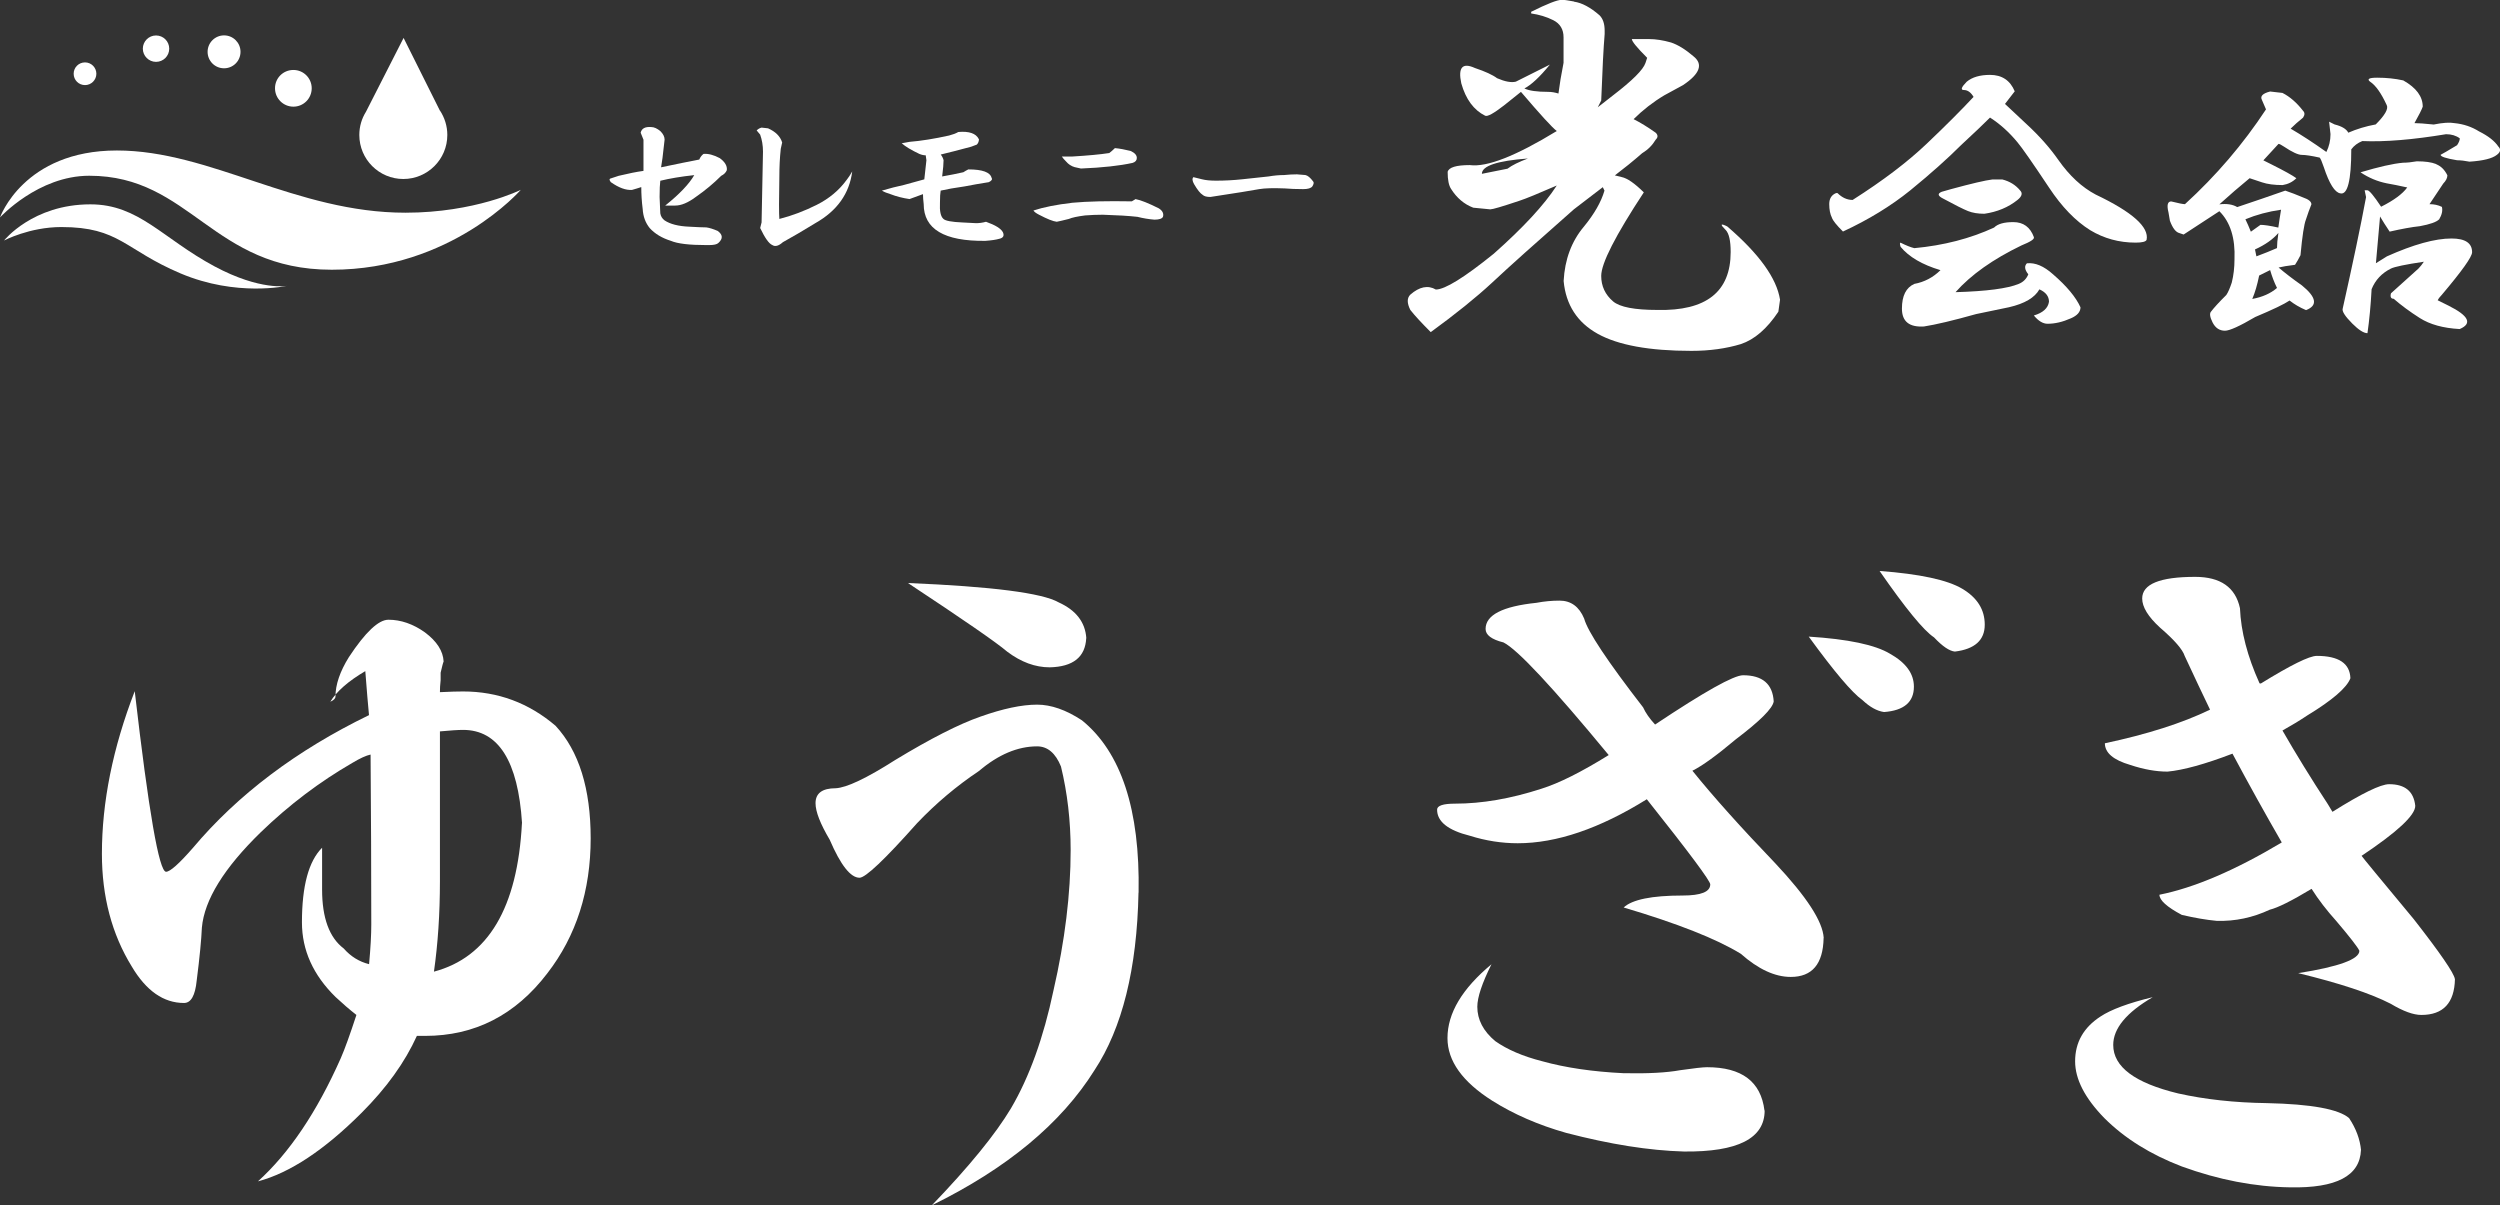
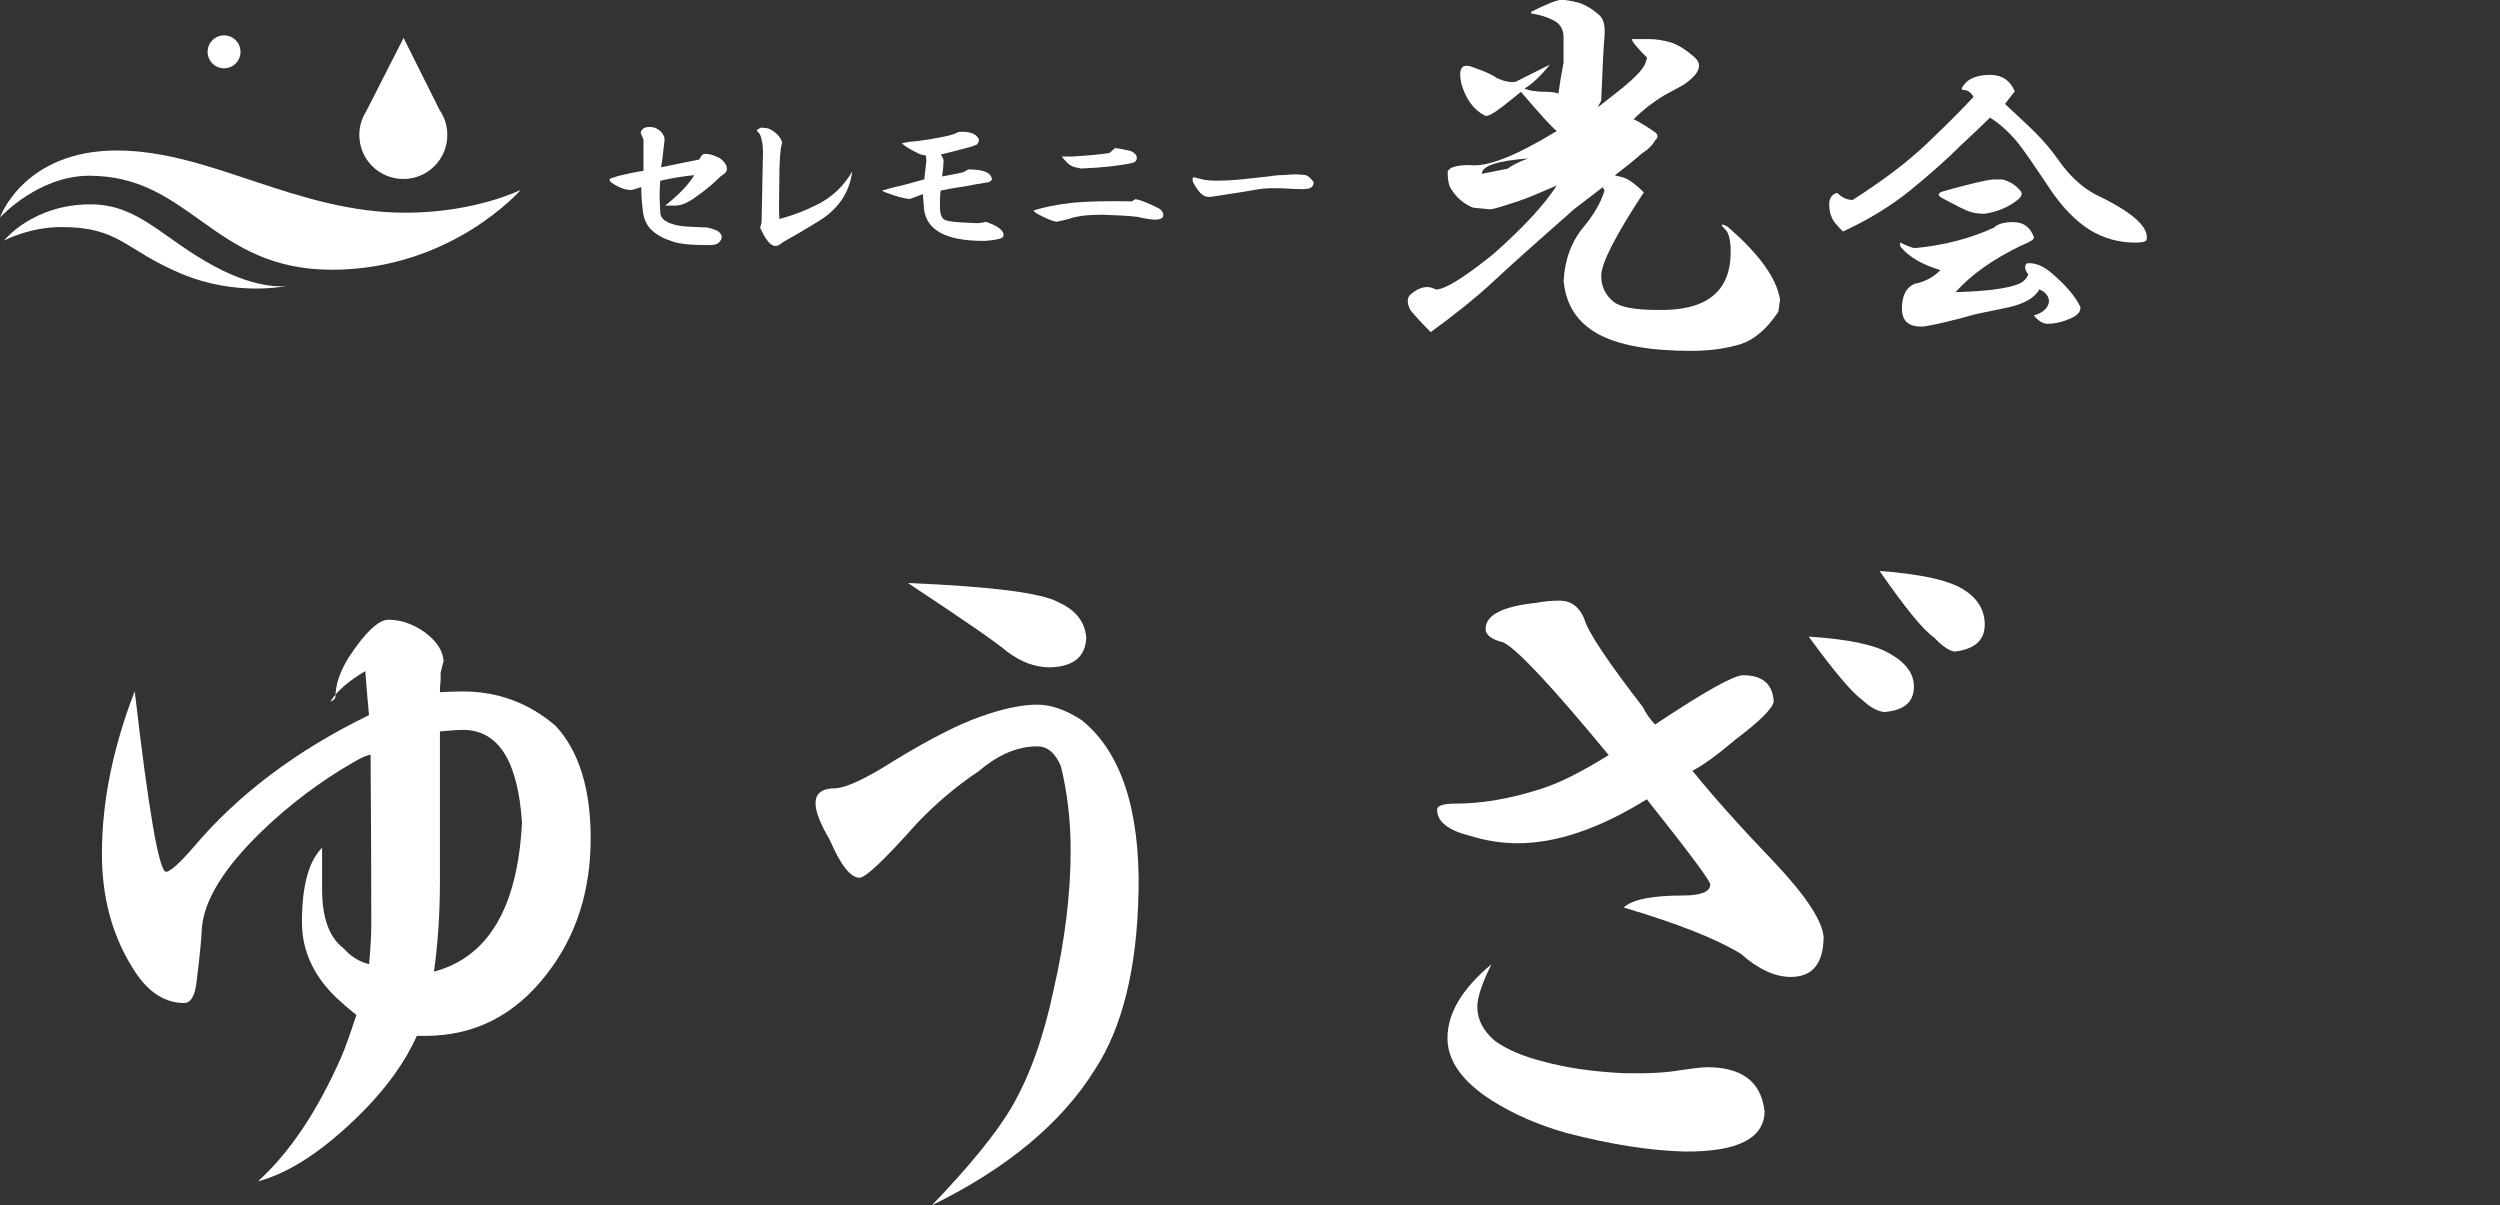
<svg xmlns="http://www.w3.org/2000/svg" id="_イヤー_2" width="284.08" height="136.95" viewBox="0 0 284.08 136.95">
  <rect x="0" y="0" width="284.08" height="136.95" fill="#333333" stroke="none" />
  <defs>
    <style>.cls-1{fill:#fff;}</style>
  </defs>
  <g id="_ブジェクト">
    <g>
      <g>
        <g>
          <path class="cls-1" d="M178.86,.19c.9,.13,1.87,.65,2.9,1.55,.39,.39,.58,.97,.58,1.74v.39c-.13,1.55-.26,4.07-.39,7.55l-.39,.77,1.74-1.36c2.19-1.68,3.42-2.9,3.68-3.68l.19-.58c-1.16-1.16-1.74-1.87-1.74-2.13h1.94c.77,0,1.61,.13,2.52,.39,.77,.26,1.61,.77,2.52,1.55,1.16,.9,.77,2-1.16,3.29l-2.13,1.16c-1.29,.77-2.45,1.68-3.49,2.71,.77,.39,1.61,.9,2.52,1.55,.26,.26,.26,.52,0,.77-.39,.65-.9,1.16-1.55,1.55-1.03,.9-2.07,1.74-3.1,2.52l.77,.19c.64,.13,1.48,.71,2.52,1.74-3.23,4.91-4.84,8.07-4.84,9.49,0,1.16,.45,2.13,1.35,2.9,.77,.65,2.45,.97,5.03,.97,5.55,.13,8.33-2.06,8.33-6.58,0-1.29-.19-2.13-.58-2.52-.65-.64-.58-.77,.19-.39,3.61,3.1,5.62,5.88,6,8.33l-.19,1.36c-1.29,1.94-2.71,3.16-4.26,3.68-1.68,.51-3.55,.77-5.62,.77-4.78,0-8.33-.65-10.65-1.94-2.32-1.29-3.62-3.29-3.87-6,.13-2.45,.9-4.52,2.32-6.2,1.16-1.42,1.94-2.77,2.32-4.07l-.19-.39-3.29,2.52c-4.26,3.75-7.36,6.52-9.29,8.33-1.81,1.68-4.13,3.55-6.97,5.62-1.03-1.03-1.81-1.87-2.32-2.52-.39-.77-.39-1.36,0-1.74,1.03-.9,2-1.1,2.9-.58,1.03,0,3.23-1.36,6.58-4.07,3.35-2.97,5.74-5.55,7.16-7.75-2.07,.9-3.49,1.49-4.26,1.74-1.94,.65-3.03,.97-3.29,.97l-1.94-.19c-1.03-.39-1.87-1.1-2.52-2.13-.26-.39-.39-1.03-.39-1.94,.13-.51,.97-.77,2.52-.77,1.94,.26,5.23-1.03,9.88-3.87-.52-.39-1.87-1.87-4.07-4.45l-1.94,1.55c-1.16,.9-1.87,1.29-2.13,1.16-1.29-.64-2.2-1.87-2.71-3.68-.39-1.81,.13-2.39,1.55-1.74,1.16,.39,2,.77,2.52,1.16,.9,.39,1.61,.52,2.13,.39l3.87-1.94c-1.16,1.42-2.13,2.32-2.9,2.71,.51,.26,1.42,.39,2.71,.39,.39,0,.77,.07,1.16,.19,.13-1.03,.32-2.19,.58-3.49v-2.9c0-.9-.39-1.55-1.16-1.94s-1.62-.64-2.52-.77v-.19c1.81-.9,2.97-1.36,3.49-1.36,.26,0,.71,.07,1.36,.19Zm-10.46,19.56c1.29-.26,2.26-.45,2.9-.58,.51-.39,1.29-.77,2.32-1.16-3.49,.26-5.23,.84-5.23,1.74Z" />
          <path class="cls-1" d="M228.92,10.4l-1.09,1.41,2.5,2.34c1.46,1.35,2.65,2.71,3.59,4.06,1.25,1.77,2.65,3.07,4.22,3.9,4.16,1.98,6.09,3.7,5.78,5.15-.1,.21-.52,.31-1.25,.31-1.87,0-3.59-.47-5.15-1.41-1.67-1.04-3.23-2.65-4.68-4.84-1.87-2.81-3.07-4.53-3.59-5.15-.94-1.14-1.98-2.08-3.12-2.81-.73,.73-1.82,1.77-3.28,3.12-1.56,1.56-3.49,3.28-5.78,5.15-2.19,1.77-4.74,3.33-7.65,4.68-.73-.73-1.15-1.25-1.25-1.56-.21-.41-.31-.94-.31-1.56s.26-1.04,.78-1.25h.16c.52,.52,1.09,.78,1.72,.78,3.44-2.19,6.25-4.32,8.43-6.4,2.19-2.08,3.95-3.85,5.31-5.31-.31-.52-.68-.78-1.09-.78s-.31-.31,.31-.94c.62-.52,1.51-.78,2.65-.78,1.35,0,2.29,.62,2.81,1.87Zm2.19,16.55c.1,.21-.37,.52-1.41,.94-3.23,1.56-5.73,3.33-7.49,5.31,3.54-.1,5.93-.42,7.18-.94,.52-.21,.88-.57,1.09-1.09-.42-.52-.47-.94-.16-1.25,.94-.1,1.92,.31,2.97,1.25,1.56,1.35,2.6,2.6,3.12,3.75,0,.52-.37,.94-1.09,1.25-.94,.42-1.82,.62-2.65,.62-.52,0-1.04-.31-1.56-.94,1.04-.31,1.61-.83,1.72-1.56,0-.62-.37-1.09-1.09-1.41-.52,.94-1.67,1.62-3.44,2.03-1.04,.21-2.29,.47-3.75,.78-2.6,.73-4.58,1.2-5.93,1.41-1.67,.1-2.5-.57-2.5-2.03s.47-2.39,1.41-2.81c1.14-.21,2.13-.73,2.97-1.56-2.08-.62-3.59-1.51-4.53-2.65-.1-.31-.1-.47,0-.47,.62,.31,1.14,.52,1.56,.62,3.33-.31,6.35-1.09,9.06-2.34,.42-.42,1.14-.62,2.19-.62,1.14,0,1.92,.57,2.34,1.72Zm-3.59-6.56c.83,.21,1.51,.62,2.03,1.25,.31,.31,.21,.68-.31,1.09-1.04,.83-2.29,1.35-3.75,1.56-.73,0-1.35-.1-1.87-.31-.52-.21-1.46-.68-2.81-1.41-.62-.31-.68-.57-.16-.78l1.09-.31c2.29-.62,3.85-.99,4.68-1.09h1.09Z" />
-           <path class="cls-1" d="M273.11,9.15c1.46,.83,2.19,1.82,2.19,2.97-.1,.31-.42,.94-.94,1.87,.41,0,1.14,.05,2.19,.16,1.04-.21,1.82-.26,2.34-.16,1.04,.1,1.98,.42,2.81,.94,1.04,.52,1.77,1.09,2.19,1.72,.31,.31,.26,.62-.16,.94-.52,.42-1.56,.68-3.12,.78-.52-.1-.99-.16-1.41-.16-1.25-.21-1.87-.41-1.87-.62,.21-.1,.83-.47,1.87-1.09,.21-.31,.31-.57,.31-.78-.42-.31-.94-.47-1.56-.47-3.75,.62-6.92,.89-9.52,.78-.52,.21-.94,.52-1.25,.94,0,3.54-.42,5.21-1.25,5-.62-.1-1.25-1.09-1.87-2.97-.21-.62-.37-.99-.47-1.09-.94-.21-1.62-.31-2.03-.31s-1.09-.31-2.03-.94c-.31-.21-.52-.31-.62-.31l-1.72,1.87,.94,.47c1.46,.73,2.39,1.25,2.81,1.56-.42,.42-.94,.68-1.56,.78-.94,0-1.72-.1-2.34-.31-.62-.21-1.09-.36-1.41-.47-1.15,.94-2.29,1.93-3.44,2.97,.83-.1,1.51,0,2.03,.31,1.87-.62,3.69-1.25,5.46-1.87,.62,.21,1.3,.47,2.03,.78,.62,.21,.94,.47,.94,.78-.21,.52-.42,1.09-.62,1.72-.21,.52-.42,1.87-.62,4.06-.21,.42-.42,.78-.62,1.09-.83,.1-1.46,.21-1.87,.31,.73,.62,1.61,1.3,2.65,2.03,1.66,1.35,1.82,2.29,.47,2.81-.73-.31-1.35-.68-1.87-1.09-.62,.42-1.93,1.04-3.9,1.87-1.77,1.04-2.92,1.56-3.44,1.56-.62,0-1.09-.31-1.41-.94-.31-.62-.37-1.04-.16-1.25,.31-.41,.88-1.04,1.72-1.87,.21-.31,.41-.78,.62-1.41,.21-.83,.31-1.72,.31-2.65,.1-2.39-.47-4.22-1.72-5.46l-4.06,2.65-.47-.16c-.42-.1-.78-.57-1.09-1.41l-.16-.94c-.21-.83-.1-1.25,.31-1.25,.83,.21,1.35,.31,1.56,.31,3.54-3.23,6.61-6.82,9.21-10.77l-.47-1.09c-.21-.41,.1-.73,.94-.94l1.4,.16c.83,.42,1.61,1.09,2.34,2.03,.21,.21,.21,.47,0,.78-.52,.42-.99,.83-1.41,1.25,1.25,.73,2.6,1.61,4.06,2.65,.31-.62,.47-1.3,.47-2.03l-.16-1.41,.62,.31c.83,.21,1.35,.52,1.56,.94,.94-.41,1.98-.73,3.12-.94,1.04-1.04,1.46-1.77,1.25-2.19-.62-1.35-1.25-2.24-1.87-2.65-.42-.31-.16-.47,.78-.47,1.04,0,2.03,.1,2.97,.31Zm-17.96,15.77c.21,.42,.41,.89,.62,1.41l1.09-.78c.42,0,1.09,.1,2.03,.31,.1-.73,.21-1.41,.31-2.03-1.46,.21-2.81,.57-4.06,1.09Zm1.56,6.4c-.21,1.04-.47,1.93-.78,2.65,1.14-.21,2.08-.62,2.81-1.25-.31-.62-.57-1.3-.78-2.03-.42,.21-.83,.42-1.25,.62Zm-.47-2.97l.16,.78c.83-.31,1.61-.62,2.34-.94,0-.41,.05-.99,.16-1.72-.62,.73-1.51,1.35-2.65,1.87Zm20.61-9.68c.52,.21,.94,.62,1.25,1.25,0,.31-.16,.62-.47,.94-.62,.94-1.15,1.72-1.56,2.34,.52,0,.99,.1,1.41,.31,.1,.42,0,.89-.31,1.41-.31,.31-1.04,.57-2.19,.78-.94,.1-2.08,.31-3.44,.62-.42-.62-.78-1.2-1.09-1.72l-.47,5.31,1.25-.78c3.02-1.35,5.46-2.03,7.34-2.03,1.56,0,2.34,.52,2.34,1.56,0,.52-1.15,2.13-3.44,4.84-.21,.21-.37,.42-.47,.62l1.25,.62c2.29,1.15,2.71,2.03,1.25,2.65-1.87-.1-3.38-.52-4.53-1.25-1.15-.73-2.13-1.46-2.97-2.19-.31,0-.42-.21-.31-.62l3.12-2.81c.21-.21,.41-.47,.62-.78-2.08,.31-3.33,.57-3.75,.78-1.04,.52-1.77,1.3-2.19,2.34-.1,1.87-.26,3.54-.47,5-.42,0-.99-.36-1.72-1.09-.83-.83-1.2-1.41-1.09-1.72,1.14-5.1,2.03-9.31,2.65-12.65l-.16-.78h.31c.21,0,.73,.62,1.56,1.87,1.46-.73,2.44-1.46,2.97-2.19-.94-.21-1.72-.36-2.34-.47-1.04-.21-2.03-.62-2.97-1.25,2.08-.62,3.69-.99,4.84-1.09,.42,0,.94-.05,1.56-.16,.94,0,1.66,.1,2.19,.31Z" />
        </g>
        <g>
          <path class="cls-1" d="M75.04,14.9c.32,.32,.48,.64,.48,.97-.05,.43-.13,1.13-.24,2.09-.05,.32-.11,.67-.16,1.05,1.77-.37,3.22-.67,4.34-.88,.11-.27,.27-.48,.48-.64,.54-.05,1.15,.11,1.85,.48,.59,.43,.86,.89,.8,1.37-.11,.27-.32,.48-.64,.64-.86,.86-1.82,1.66-2.9,2.41-.86,.64-1.64,.97-2.33,.97h-1.13c1.61-1.29,2.71-2.44,3.3-3.46-1.5,.16-2.79,.38-3.86,.64-.05,.38-.08,.99-.08,1.85l.08,1.85c.05,.32,.21,.59,.48,.8,.64,.43,1.58,.67,2.82,.72,.91,.05,1.56,.08,1.93,.08,.37,.05,.8,.19,1.29,.4,.59,.43,.62,.88,.08,1.37-.16,.16-.51,.24-1.05,.24h-.32c-1.93,0-3.27-.16-4.02-.48-1.02-.32-1.82-.8-2.41-1.45-.48-.59-.75-1.31-.8-2.17-.11-.86-.16-1.69-.16-2.49-.32,.11-.67,.21-1.05,.32-.7,.05-1.5-.24-2.41-.88-.16-.21-.19-.35-.08-.4l.97-.32c1.13-.27,2.06-.46,2.82-.56v-3.54l-.32-.8c.11-.48,.51-.7,1.21-.64,.32,0,.67,.16,1.05,.48Z" />
          <path class="cls-1" d="M87.27,14.58c.86,.38,1.39,.91,1.61,1.61l-.16,.72c-.11,1.02-.16,2.06-.16,3.14-.05,2.63-.05,4.24,0,4.83,1.45-.37,2.87-.91,4.26-1.61,1.39-.7,2.52-1.64,3.38-2.82,.21-.27,.43-.59,.64-.97-.32,2.52-1.72,4.48-4.18,5.87-1.4,.86-2.63,1.58-3.7,2.17-.48,.43-.88,.54-1.21,.32-.38-.16-.83-.8-1.37-1.93l.16-.64c.05-2.9,.11-5.58,.16-8.04,0-.7-.11-1.34-.32-1.93l-.4-.48c.16-.16,.35-.27,.56-.32l.72,.08Z" />
          <path class="cls-1" d="M111.24,15.79c0,.27-.08,.48-.24,.64l-.64,.24c-1.4,.38-2.55,.67-3.46,.89,.16,.21,.27,.43,.32,.64,0,.38-.05,.99-.16,1.85,.91-.16,1.72-.32,2.41-.48,.16-.11,.35-.21,.56-.32,1.61,0,2.49,.32,2.65,.97,.11,.16,0,.32-.32,.48-1.02,.16-1.93,.32-2.74,.48-1.13,.16-2.04,.32-2.73,.48-.05,.27-.08,.72-.08,1.37-.05,.97,.08,1.58,.4,1.85,.21,.21,.94,.35,2.17,.4l1.53,.08c.37,0,.75-.05,1.13-.16,1.07,.38,1.72,.78,1.93,1.21,.16,.38,.03,.62-.4,.72-.38,.11-.91,.19-1.61,.24-4.67,.05-7-1.34-7-4.18-.05-.43-.08-.8-.08-1.13l-1.53,.56c-.75-.11-1.48-.29-2.17-.56-.38-.11-.7-.24-.97-.4,.91-.27,1.74-.48,2.49-.64,.8-.21,1.58-.43,2.33-.64,.11-1.02,.19-1.74,.24-2.17l-.08-.56c-.21,0-.46-.05-.72-.16-.91-.43-1.58-.83-2.01-1.21l.88-.16c1.34-.11,2.84-.35,4.5-.72,.43-.11,.78-.24,1.05-.4,1.23-.11,2.01,.16,2.33,.8Z" />
          <path class="cls-1" d="M129.02,22.62c.59,.11,1.47,.46,2.65,1.05,.43,.27,.59,.59,.48,.97-.11,.21-.43,.32-.97,.32-.64-.05-1.29-.16-1.93-.32-.97-.11-2.28-.19-3.94-.24-.7,0-1.37,.03-2.01,.08-.86,.11-1.48,.24-1.85,.4-.64,.16-1.1,.27-1.37,.32-.43-.05-1.1-.32-2.01-.8-.32-.16-.54-.32-.64-.48,1.13-.37,2.6-.67,4.42-.88,1.72-.16,3.97-.21,6.76-.16l.4-.24Zm-.56-5.47c.48,.21,.72,.48,.72,.8,0,.27-.16,.46-.48,.56-1.45,.32-3.41,.54-5.87,.64-.21-.05-.46-.11-.72-.16-.38-.11-.7-.32-.97-.64-.21-.21-.38-.4-.48-.56h1.13c1.82-.11,3.24-.24,4.26-.4,.21-.16,.43-.35,.64-.56,.54,.05,1.13,.16,1.77,.32Z" />
          <path class="cls-1" d="M148.33,19.89c.27,.05,.56,.3,.88,.72,.11,.11,.08,.3-.08,.56-.16,.22-.51,.32-1.05,.32-.8,0-1.5-.03-2.09-.08-1.29-.05-2.25-.03-2.9,.08-.86,.16-2.71,.46-5.55,.89-.43,0-.72-.08-.88-.24-.27-.16-.59-.56-.97-1.21-.21-.37-.24-.64-.08-.8,.16,.05,.48,.13,.97,.24,.43,.11,.97,.16,1.61,.16,.97,0,1.96-.05,2.98-.16,.97-.11,1.96-.21,2.98-.32,.64-.11,1.23-.16,1.77-.16,.48-.05,.97-.08,1.45-.08l.97,.08Z" />
        </g>
      </g>
      <g>
        <path class="cls-1" d="M0,24.71s2.67-7.61,13.28-7.61,20.38,7.07,32.79,7.07c7.94,0,13.11-2.6,13.11-2.6,0,0-7.87,9.08-21.48,9.08s-16.01-10.68-27.56-10.68c-5.81,0-10.14,4.74-10.14,4.74Z" />
        <path class="cls-1" d="M.46,27.33s3.25-4.11,9.81-4.11c5.52,0,8.16,3.86,14.11,7.05,5.23,2.8,8.22,2.21,8.22,2.21,0,0-5.7,1.29-12.08-1.41-6.38-2.7-6.93-5.27-13.55-5.27-3.62,0-6.51,1.53-6.51,1.53Z" />
-         <path class="cls-1" d="M10.95,8.38c0,.71-.58,1.29-1.29,1.29s-1.29-.57-1.29-1.29,.58-1.29,1.29-1.29,1.29,.58,1.29,1.29Z" />
-         <path class="cls-1" d="M19.23,5.53c0,.83-.67,1.5-1.5,1.5s-1.5-.68-1.5-1.5,.67-1.5,1.5-1.5,1.5,.67,1.5,1.5Z" />
        <path class="cls-1" d="M27.33,5.89c0,1.03-.83,1.87-1.87,1.87s-1.87-.84-1.87-1.87,.84-1.87,1.87-1.87,1.87,.83,1.87,1.87Z" />
-         <path class="cls-1" d="M35.42,10.03c0,1.16-.93,2.09-2.08,2.09s-2.09-.93-2.09-2.09,.93-2.08,2.09-2.08,2.08,.94,2.08,2.08Z" />
        <path class="cls-1" d="M49.99,12.58l-4.13-8.27-4.28,8.4c-.48,.77-.75,1.66-.75,2.63,0,2.76,2.24,5,5,5s5-2.24,5-5c0-1.03-.31-1.97-.83-2.77Z" />
      </g>
    </g>
    <g>
      <path class="cls-1" d="M67.12,95.24c0,5.99-1.64,11.11-4.92,15.35-3.62,4.75-8.25,7.12-13.9,7.12h-.93c-1.36,3-3.45,5.91-6.27,8.73-4.24,4.24-8.17,6.84-11.79,7.8,3.56-3.22,6.7-7.88,9.41-13.99,.45-1.02,1.04-2.66,1.78-4.92-.79-.62-1.58-1.3-2.37-2.04-2.54-2.49-3.82-5.31-3.82-8.48,0-4.13,.76-6.95,2.29-8.48v4.75c0,3.22,.82,5.46,2.46,6.7,.79,.9,1.75,1.5,2.88,1.78,.17-1.87,.25-3.36,.25-4.49,0-6.16-.03-12.6-.08-19.33-.51,.11-1.19,.42-2.04,.93-3.73,2.15-7.21,4.78-10.43,7.89-4.18,4.07-6.42,7.69-6.7,10.85-.06,1.36-.25,3.36-.59,6.02-.17,1.7-.65,2.54-1.44,2.54-2.32,0-4.3-1.38-5.94-4.15-2.26-3.67-3.39-7.94-3.39-12.8,0-5.88,1.24-12.04,3.73-18.48,1.58,13.68,2.77,20.52,3.56,20.52,.45,0,1.47-.9,3.05-2.71,5.09-6.05,11.76-11.08,20.01-15.09-.11-1.13-.25-2.8-.42-5-1.92,1.13-3.25,2.29-3.98,3.48,.39-.17,.59-.37,.59-.59,0-1.36,.51-2.85,1.53-4.49,1.87-2.83,3.36-4.24,4.49-4.24,1.41,0,2.8,.48,4.15,1.44,1.36,1.02,2.06,2.12,2.12,3.31-.06,.11-.17,.54-.34,1.27v.85c-.06,.51-.08,.96-.08,1.36,1.19-.06,2.06-.08,2.63-.08,3.96,0,7.46,1.3,10.51,3.9,2.66,2.88,3.99,7.15,3.99,12.8Zm-7.8-1.7c-.45-7.06-2.69-10.6-6.7-10.6-.57,0-1.44,.06-2.63,.17v17.04c0,3.67-.23,7.09-.68,10.26,6.16-1.64,9.5-7.26,10-16.87Z" />
      <path class="cls-1" d="M129.37,101.43c-.17,8.65-1.84,15.38-5,20.18-3.79,6.05-9.95,11.16-18.48,15.35,4.24-4.41,7.23-8.08,8.99-11.02,2.09-3.56,3.7-8.03,4.83-13.4,1.3-5.65,1.95-10.97,1.95-15.94,0-3.33-.37-6.5-1.1-9.5-.62-1.53-1.53-2.29-2.71-2.29-2.2,0-4.41,.93-6.61,2.8-2.54,1.7-4.89,3.68-7.04,5.94-3.67,4.13-5.85,6.19-6.53,6.19-1.02,0-2.15-1.44-3.39-4.32-1.07-1.81-1.61-3.19-1.61-4.15,0-1.13,.76-1.7,2.29-1.7,1.24-.06,3.5-1.13,6.78-3.22,4.01-2.43,7.23-4.07,9.67-4.92,2.54-.9,4.69-1.36,6.44-1.36,1.58,0,3.28,.59,5.09,1.78,4.46,3.62,6.61,10.15,6.44,19.59Zm-5.94-28.91c-.11,2.15-1.5,3.25-4.15,3.31-1.64,0-3.25-.59-4.83-1.78-1.19-1.02-4.95-3.62-11.28-7.8,9.55,.4,15.26,1.13,17.13,2.2,1.98,.9,3.02,2.26,3.14,4.07Z" />
      <path class="cls-1" d="M207.22,106.6c-.06,2.94-1.3,4.41-3.73,4.41-1.81,0-3.7-.88-5.68-2.63-2.77-1.7-7.21-3.45-13.31-5.26,.96-.9,3.19-1.36,6.7-1.36,2.09,0,3.14-.42,3.14-1.27,0-.39-2.4-3.62-7.21-9.67-5.37,3.34-10.26,5-14.67,5-1.81,0-3.62-.28-5.43-.85-2.49-.62-3.73-1.61-3.73-2.97,0-.45,.68-.68,2.04-.68,3.05,0,6.33-.56,9.83-1.7,1.98-.62,4.52-1.89,7.63-3.82-6.39-7.74-10.37-12.01-11.96-12.8-1.36-.34-2.03-.85-2.03-1.53,0-1.58,1.92-2.57,5.77-2.97,.9-.17,1.78-.25,2.63-.25,1.3,0,2.23,.68,2.8,2.04,.4,1.47,2.63,4.83,6.7,10.09,.28,.62,.73,1.27,1.36,1.95,5.6-3.73,8.93-5.6,10-5.6,2.2,0,3.36,.99,3.48,2.97-.11,.79-1.56,2.23-4.32,4.32-2.15,1.81-3.79,3-4.92,3.56,2.37,2.94,5.51,6.44,9.41,10.51,3.56,3.79,5.4,6.61,5.51,8.48Zm-6.7,19.59c0,3.17-3.05,4.72-9.16,4.66-3.96-.11-8.42-.82-13.4-2.12-3.17-.9-5.96-2.12-8.39-3.65-3.39-2.15-5.09-4.52-5.09-7.12,0-2.83,1.67-5.62,5-8.39-1.07,2.15-1.61,3.76-1.61,4.83,0,1.47,.68,2.77,2.03,3.9,1.36,.96,3.14,1.73,5.34,2.29,2.66,.74,5.74,1.19,9.24,1.36,2.77,.06,4.92-.06,6.44-.34,1.58-.23,2.6-.34,3.05-.34,3.96,0,6.13,1.64,6.53,4.92Zm16.96-48.16c0,1.75-1.13,2.71-3.39,2.88-.79-.11-1.61-.56-2.46-1.36-1.19-.85-3.22-3.25-6.1-7.21,4.46,.28,7.55,.93,9.24,1.95,1.81,1.02,2.71,2.26,2.71,3.73Zm8.05-7.04c0,1.75-1.13,2.77-3.39,3.05-.62-.06-1.41-.59-2.37-1.61-1.19-.79-3.25-3.31-6.19-7.55,4.58,.34,7.72,1.02,9.41,2.03,1.7,1.02,2.54,2.37,2.54,4.07Z" />
-       <path class="cls-1" d="M268.28,130.68c-.11,2.94-2.8,4.35-8.06,4.24-4.01-.06-8.11-.85-12.29-2.37-3.56-1.36-6.5-3.19-8.82-5.51-2.2-2.26-3.31-4.41-3.31-6.44,0-2.15,.96-3.84,2.88-5.09,1.19-.79,3.17-1.53,5.94-2.2-3,1.75-4.49,3.56-4.49,5.43,0,2.49,2.46,4.32,7.38,5.51,3.05,.68,6.41,1.05,10.09,1.1,5.03,.11,8.14,.68,9.33,1.7,.79,1.19,1.24,2.4,1.36,3.65Zm10.68-19.42c-.06,2.71-1.33,4.07-3.82,4.07-.9,0-2.06-.42-3.48-1.27-2.32-1.19-5.82-2.34-10.51-3.48,4.63-.73,6.95-1.58,6.95-2.54-.17-.39-1.05-1.53-2.63-3.39-1.07-1.19-2.01-2.4-2.8-3.65-2.26,1.36-3.84,2.15-4.75,2.37-1.92,.9-3.93,1.33-6.02,1.27-1.19-.11-2.52-.34-3.98-.68-1.7-.9-2.54-1.67-2.54-2.29,3.96-.79,8.59-2.77,13.9-5.94-1.92-3.33-3.79-6.7-5.6-10.09-3.11,1.19-5.57,1.87-7.38,2.04-1.3,0-2.71-.25-4.24-.76-1.92-.56-2.88-1.38-2.88-2.46,4.8-1.02,8.79-2.29,11.95-3.82-.79-1.64-1.75-3.67-2.88-6.1-.23-.73-1.16-1.81-2.8-3.22-1.36-1.24-2.03-2.35-2.03-3.31,0-1.64,2.01-2.46,6.02-2.46,2.88,0,4.58,1.19,5.09,3.56,.11,2.66,.85,5.48,2.2,8.48,0,.06,.06,.08,.17,.08,3.39-2.09,5.51-3.14,6.36-3.14,2.49,0,3.76,.85,3.82,2.54-.4,1.07-2.04,2.49-4.92,4.24-.85,.57-1.78,1.13-2.8,1.7,1.53,2.66,3.25,5.46,5.17,8.39,.11,.17,.28,.45,.51,.85,3.33-2.09,5.48-3.14,6.44-3.14,1.81,0,2.8,.82,2.97,2.46,0,1.07-2.04,2.97-6.1,5.68,.06,.11,2.04,2.52,5.94,7.21,3,3.84,4.55,6.1,4.66,6.78Z" />
    </g>
  </g>
</svg>